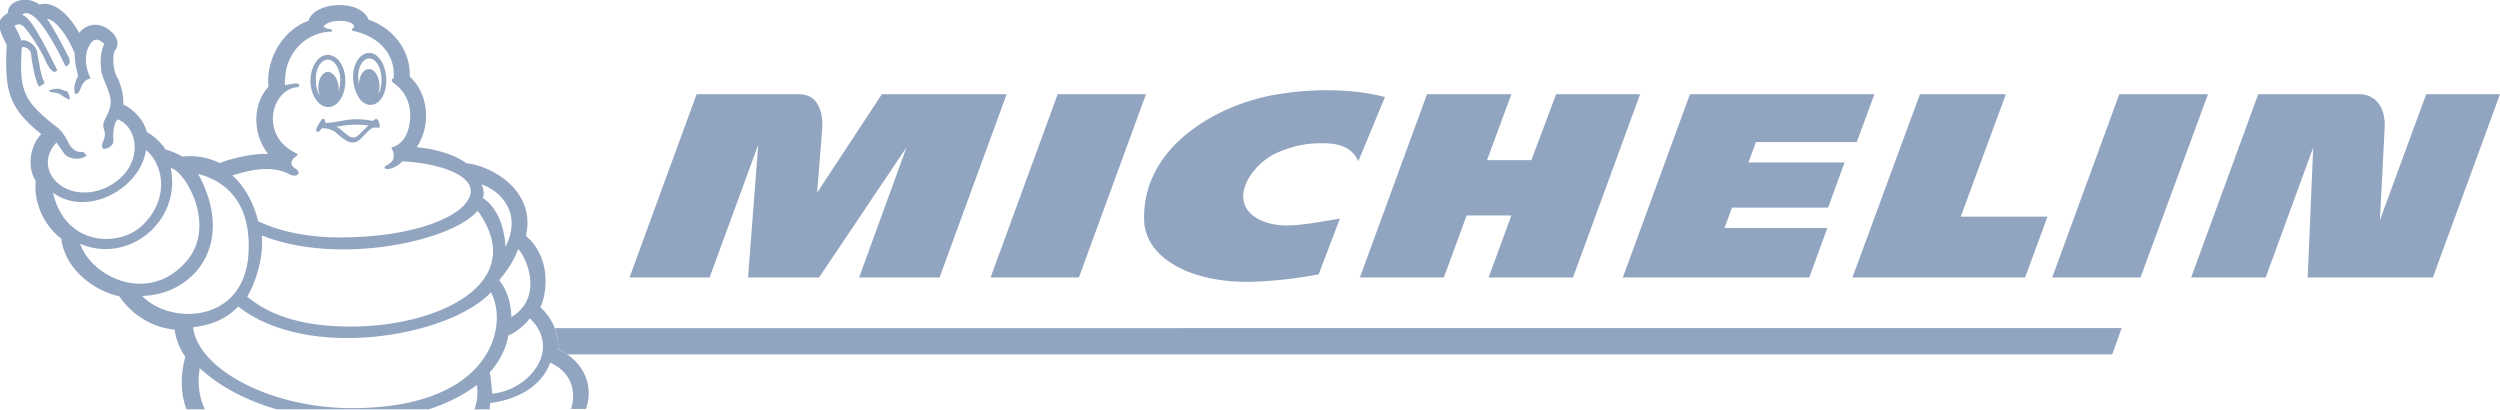
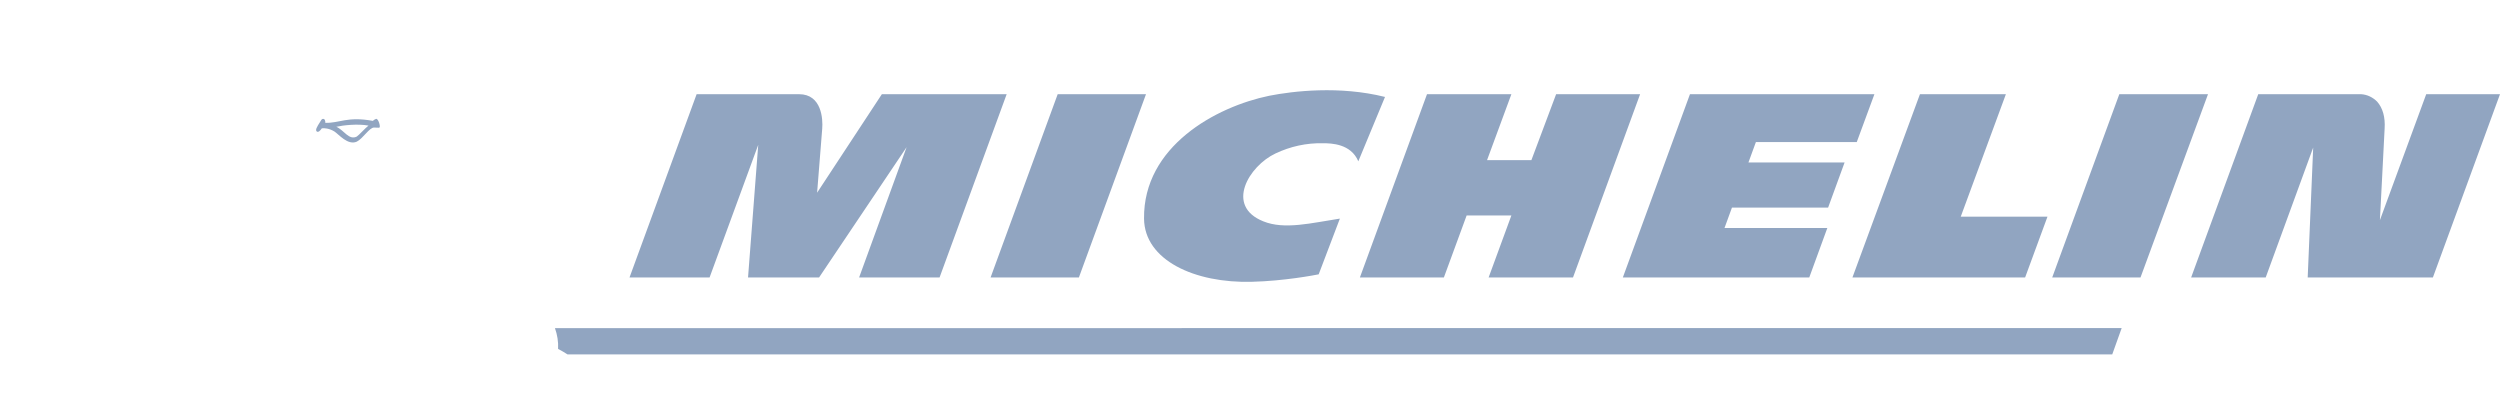
<svg xmlns="http://www.w3.org/2000/svg" version="1.1" id="Calque_1" x="0px" y="0px" viewBox="0 0 637 104.4" style="enable-background:new 0 0 637 104.4;" xml:space="preserve">
  <style type="text/css">
	.st0{fill-rule:evenodd;clip-rule:evenodd;fill:#91A5C1;enable-background:new    ;}
	.st1{fill:#91A5C1;enable-background:new    ;}
</style>
  <g>
    <path class="st0" d="M208.2,49.1l1.3-16.3c0.2-2.4-0.1-8.8-5.9-8.8h-26.1l-17.1,46.7h20.4l12.4-33.8l-2.6,33.8h18.1L231,37.5   l-12.1,33.2h20.5L256.5,24h-31.8L208.2,49.1z M323.4,24.4c-13.6,2.8-32.1,12.9-31.9,31.3c0.1,10.6,12.9,16.5,27.5,16.1   c8.2-0.2,16-1.7,17-1.9l5.4-14.2c-7.2,1.1-14.1,2.9-19.5,0.7c-9.8-3.9-3.7-14.1,3.1-17.3c3.8-1.8,7.9-2.7,12.1-2.6   c2.1,0,7.1,0.1,9,4.6l6.8-16.4C341.3,21.8,329.5,23.2,323.4,24.4L323.4,24.4z M522.9,70.7h22.5L562.6,24H540L522.9,70.7z    M252.4,70.7h22.5L292,24h-22.5L252.4,70.7z M390.2,40.8h-11.3l6.2-16.8h-21.5l-17.1,46.7h21.4l5.8-15.8h11.4l-5.8,15.8h21.5   L417.9,24h-21.4L390.2,40.8L390.2,40.8z M511.1,24h-21.9L472,70.7h44l5.7-15.5h-22.1L511.1,24z M606.4,56.1   c0.2-3.2,0.8-16,1.2-23.3c0.2-3-0.5-5.3-1.9-6.9c-1.1-1.1-2.5-1.8-4.1-1.9h-26.2l-17.1,46.7h19l12.1-33.1L588,70.7h31.9L637,24   h-18.8L606.4,56.1L606.4,56.1z M413.5,70.7H461l4.6-12.6h-26.2l1.9-5.2h24.5l4.2-11.5h-24.5l1.9-5.2h25.7l4.5-12.2h-47L413.5,70.7   L413.5,70.7z" />
-     <path class="st1" d="M142.2,89c0.2-3.9-1.3-7.8-4.5-10.7c1.5-3.1,3.1-12.4-3.7-18.2c2.7-11.5-8.8-17.9-15.1-18.5   c-3-2.1-7.4-3.6-12.7-4.1c3.8-5.8,2.9-13.7-1.8-18c0.3-6.3-4-12.3-10.5-14.5C91.8-0.4,80,0.4,78.6,5.3   c-6.8,2.4-10.9,10.1-10.2,16.8c-4.2,4.5-4,12.2-0.1,17.1c-3.6-0.1-8.6,0.9-12.2,2.3h0l-0.2,0c-2.9-1.4-6.2-2-9.4-1.6   c-1.4-0.8-2.8-1.4-4.3-1.8c-1.2-1.8-2.9-3.4-4.8-4.5c-0.8-3.2-3.5-5.8-6-7c0.2-2.4-0.7-5.4-1.5-6.8c-1.4-2.5-1.1-6.2-0.7-6.8   c1.6-2,0.2-3.9-0.5-4.6c-3.7-3.7-7.4-1.7-8.5,0c-3.6-6.4-7.6-8.1-10.1-7.2c-3.2-2.5-8.2-1-8.1,2.1c-2.1,1.5-3.5,2.2-0.3,8.1   c-0.6,12.4,0.7,16.1,8.8,22.8c-2.5,2.4-3.9,8-1.4,11.9c-0.6,6,2.5,11.7,6.5,14.7c1.1,8.6,9.4,13.6,14.8,14.7c3.6,5.3,9,8,14.1,8.5   c0.3,2.4,1.2,4.7,2.7,6.9c-1.3,4.9-1.2,9.4,0.3,13.4h4.7c-1.4-3-2-6.5-1.3-10.5c5.2,4.8,12,8.3,19.6,10.5h38.7   c4.7-1.5,8.9-3.6,12.3-6.2c0.3,1.8,0.2,4-0.6,6.2h3.9c0-0.5,0-1.1,0.1-1.6c6.9-0.9,13.1-4.2,15.3-10.3h0c5.5,2.5,6.7,7.5,5.3,11.8   h3.8v0C151.7,97.3,147.7,91.4,142.2,89z M130.3,80.8c-0.1-3.8-1.2-7.1-3.1-9.4c3.3-3.9,4.4-6.8,4.8-7.9   C133.4,64.3,139.2,75.4,130.3,80.8z M128.8,62.9c-0.1-2.7-1-9.3-5.8-12.5c0.3-0.3,0.4-2.2-0.3-3.4   C126.5,48.1,133.5,53.6,128.8,62.9z M121.7,53.7c13.6,18.7-10.7,29.9-33.5,29.5c-15.2-0.2-22-5-25.2-7.6c1.4-2.3,4.3-8.9,3.7-15.6   C86.7,67.9,115.6,61.2,121.7,53.7z M73.8,44.4c0.9,0.5,1.9,0.5,2.2-0.1c0.3-0.6-0.2-1-0.8-1.4c-1.7-1-0.8-2.4,0.3-3.1   c0.6-0.4,0.1-0.7,0.1-0.7c-9.5-4.3-6.6-16.3,0.2-16.9c0.5,0,0.7-0.8,0.1-0.9c-0.9-0.2-3,0.4-3.3,0.4C72.3,11.7,80,8,84.2,8.1   c0.7,0,0.4-0.7-0.2-0.7c-0.4,0-1.9-0.4-1.4-0.9c2.1-1.9,7.3-1.3,7.6,0.1c0.1,0.3-0.1,0.6-0.4,0.6l-0.1,0.6   c7.3,1.5,11.1,6.4,10.6,12.2c-1,0.1-0.2,1-0.2,1c2.1,1.4,4.7,4.3,4.4,9.1c-0.3,6-3.8,7.3-4.8,7.5c1.5,2.7,0.1,3.9-1.3,4.6   c-0.8,0.4-0.3,0.9,0.4,0.9c0.5,0,2.4-0.5,3.7-2c9.5,0.5,18.2,3.5,17.4,8.2c-1,5.7-14.2,11.2-33.3,11.2c-7.1,0-14.3-1.1-20.8-4.1   c-1.1-4.6-3.5-9-6.6-11.7C63.6,43.3,69.1,42,73.8,44.4z M21.2,38.7c-2.2,0.3-3.4-1.4-4-2.8c-0.7-1.4-1.7-2.7-2.3-3.2   C5.6,25.6,5,23,5.5,12.6c0-0.4,0.1-0.7,0.7-0.6c1.1,0.3,1.7,1.2,1.7,1.7c0.2,1.9,1,7,2.1,8.4c0,0,1-0.7,1.4-0.9   c-1-1.6-1.6-6.1-1.9-7.8c-0.2-1.7-2.4-3.5-4.1-3.1c-0.3-1.1-1-2.5-1.7-3.7C4.3,6.2,5.2,5.8,6.3,7c1.2,1.4,3.5,4.8,4.7,7.2   c1.1,2.6,2.1,4,2.8,4.1c0.4,0.1,0.8-0.4,0.8-0.4S10,8.3,7.7,5.5c-0.6-0.8-1.4-1.5-2-1.7c0.5-0.9,2.1-0.5,3.6,1   c2.1,2.1,4.9,6.8,7.4,12.1c0,0,1.6-0.3,0.9-2.1c-0.4-0.9-3.7-7.3-5.6-10c2.2,0.2,5.3,4.5,7,8.7c0.1,3.3,0.8,5.3,0.9,5.8   c-0.5,1.2-1.3,2.5-0.8,4.6l0.6,0c0.3-0.3,0.5-0.6,0.7-1c0.9-2.9,2.5-2.8,2.7-2.9c-1.3-2.6-1.9-6.1-0.1-8.8c1.3-2,2.7-0.8,3.6,0   c-1.2,2-1.2,6.2-0.4,8.4c0.2,0.7,2,4.2,2,6.2c0,3.6-2.6,4.8-1.7,7.2c0.9,2.5-1.2,3.6-0.3,4.8c0.4,0.5,2.9-0.4,2.7-2.1   c-0.1-0.7-0.2-4.1,1.1-5.3v0c5.9,2.4,6.6,13-3.2,17.5C16.5,52.3,8,43.1,14.4,36.3c0,0,1.5,2.2,2.1,3c0.7,0.9,3.6,1.9,5.6,0.3   L21.2,38.7z M13.5,49.1c8.7,6.4,22.3-1,23.7-10.9c0.9,0.8,1.7,1.7,2.3,2.8c2.6,4.6,2.2,11.2-3.2,16.4   C30.5,63.1,16.6,62.8,13.5,49.1z M20.4,62.1c12.1,5.3,25.9-5.5,23.1-19.3c3.8,0.8,11.9,14.9,3.9,23.9   C37.7,77.7,23.3,70.5,20.4,62.1z M36.2,75.4c12.7-0.2,24.2-12.8,14.3-31.1c8.4,2.2,13.6,8.8,12.8,20.6   C62.1,82.4,43.4,82.9,36.2,75.4z M90.4,104c-21.4,0.2-40-10-41.2-20.6c3.9-0.5,8.1-1.7,11.5-5.3h0h0c17.7,14,53.7,7.7,64.4-3.6   C129.6,82.7,125.5,103.7,90.4,104z M125.4,100.3c0-0.2-0.3-4-0.6-5.4c1.7-1.9,4.1-5.4,4.7-9.4c1.7-0.6,4.3-2.7,5.5-4.4   C143.3,89.1,134.7,99.5,125.4,100.3z" />
    <path class="st1" d="M82.9,31.3c0-0.5-0.1-1.1-0.7-1c-0.2,0-0.5,0.5-0.6,0.7c-0.9,1.4-1.3,2.1-0.9,2.5c0.4,0.3,0.9-0.2,1.3-0.8   c0.6-0.1,1.9,0,3.2,0.8c1.1,0.7,3.4,3.6,5.7,2.6c1.6-0.8,3.2-3.6,4.4-3.6c0.6,0,1.3,0.1,1.4,0c0.3-0.2-0.3-2.4-0.9-2.2h0   c-0.3,0.1-0.6,0.3-0.8,0.5C88.5,29.6,86.5,31.4,82.9,31.3z M93.9,32c-0.7,0.5-2.5,2.5-3,2.8v0c-2,1-3.2-1.6-5.2-2.5   C87.5,31.9,91.1,31.5,93.9,32z" />
-     <path class="st1" d="M14.8,22.6c-1.1,0-2.3,0.3-2.3,0.6c0.1,0.4,1.5,0.2,2.8,0.8c0.8,0.6,2.3,1.5,2.4,1.3c0.3-0.3-0.3-1.6-0.6-2.1   C16.4,23.3,15.6,22.6,14.8,22.6z" />
-     <path class="st1" d="M92.3,25.9c0.7,0.6,1.5,0.9,2.4,0.8c2.3-0.2,4-3.3,3.7-7c-0.2-2.3-1-4.3-2.3-5.4l0,0c-0.6-0.6-1.5-0.9-2.4-0.8   c-2.3,0.3-4,3.3-3.7,6.9C90.2,22.8,91.1,24.8,92.3,25.9z M93.9,14.9c0.5,0,1.1,0.1,1.5,0.5v0c1,0.8,1.7,2.5,1.8,4.4   c0.1,1.6-0.2,3.1-0.8,4.1c0,0,0,0,0,0c0,0,0,0,0-0.1c0.2-0.6,0.3-1.4,0.3-2.1c-0.1-2.3-1.3-4.2-2.8-4.1c-1.3,0.1-2.3,1.6-2.4,3.5   c0,0.1,0,0.1-0.1,0.1c0,0,0,0,0-0.1c0-0.2-0.1-0.5-0.1-0.8C91,17.6,92.2,15.1,93.9,14.9z" />
-     <path class="st1" d="M81.3,26.3c0.7,0.7,1.6,1,2.5,1c2.5-0.2,4.3-3.3,4.2-7c-0.1-2.3-0.9-4.3-2.2-5.4c-0.7-0.6-1.6-1-2.5-0.9   c-2.5,0.2-4.3,3.3-4.2,7C79.2,23.1,80,25.1,81.3,26.3z M83.4,15.2L83.4,15.2c0.6,0,1.2,0.2,1.6,0.6c1,0.9,1.7,2.6,1.7,4.5   c0,1.2-0.2,2.3-0.5,3.2c0,0,0,0,0,0c0,0,0,0,0,0c0.1-0.4,0.1-0.7,0.1-1.1c-0.1-2.3-1.4-4.1-2.8-4.1c-1.4,0.1-2.5,2-2.4,4.2   c0,0.5,0.1,1.1,0.3,1.6c0,0,0,0.1,0,0.1c0,0-0.1,0-0.1-0.1c-0.4-0.8-0.8-1.9-0.8-3.2C80.2,17.9,81.6,15.3,83.4,15.2z" />
    <path class="st0" d="M144.6,90.3h393.6l2.4-6.7H141.4c0.6,1.7,0.9,3.5,0.8,5.3C143,89.3,143.8,89.8,144.6,90.3L144.6,90.3z" />
  </g>
</svg>